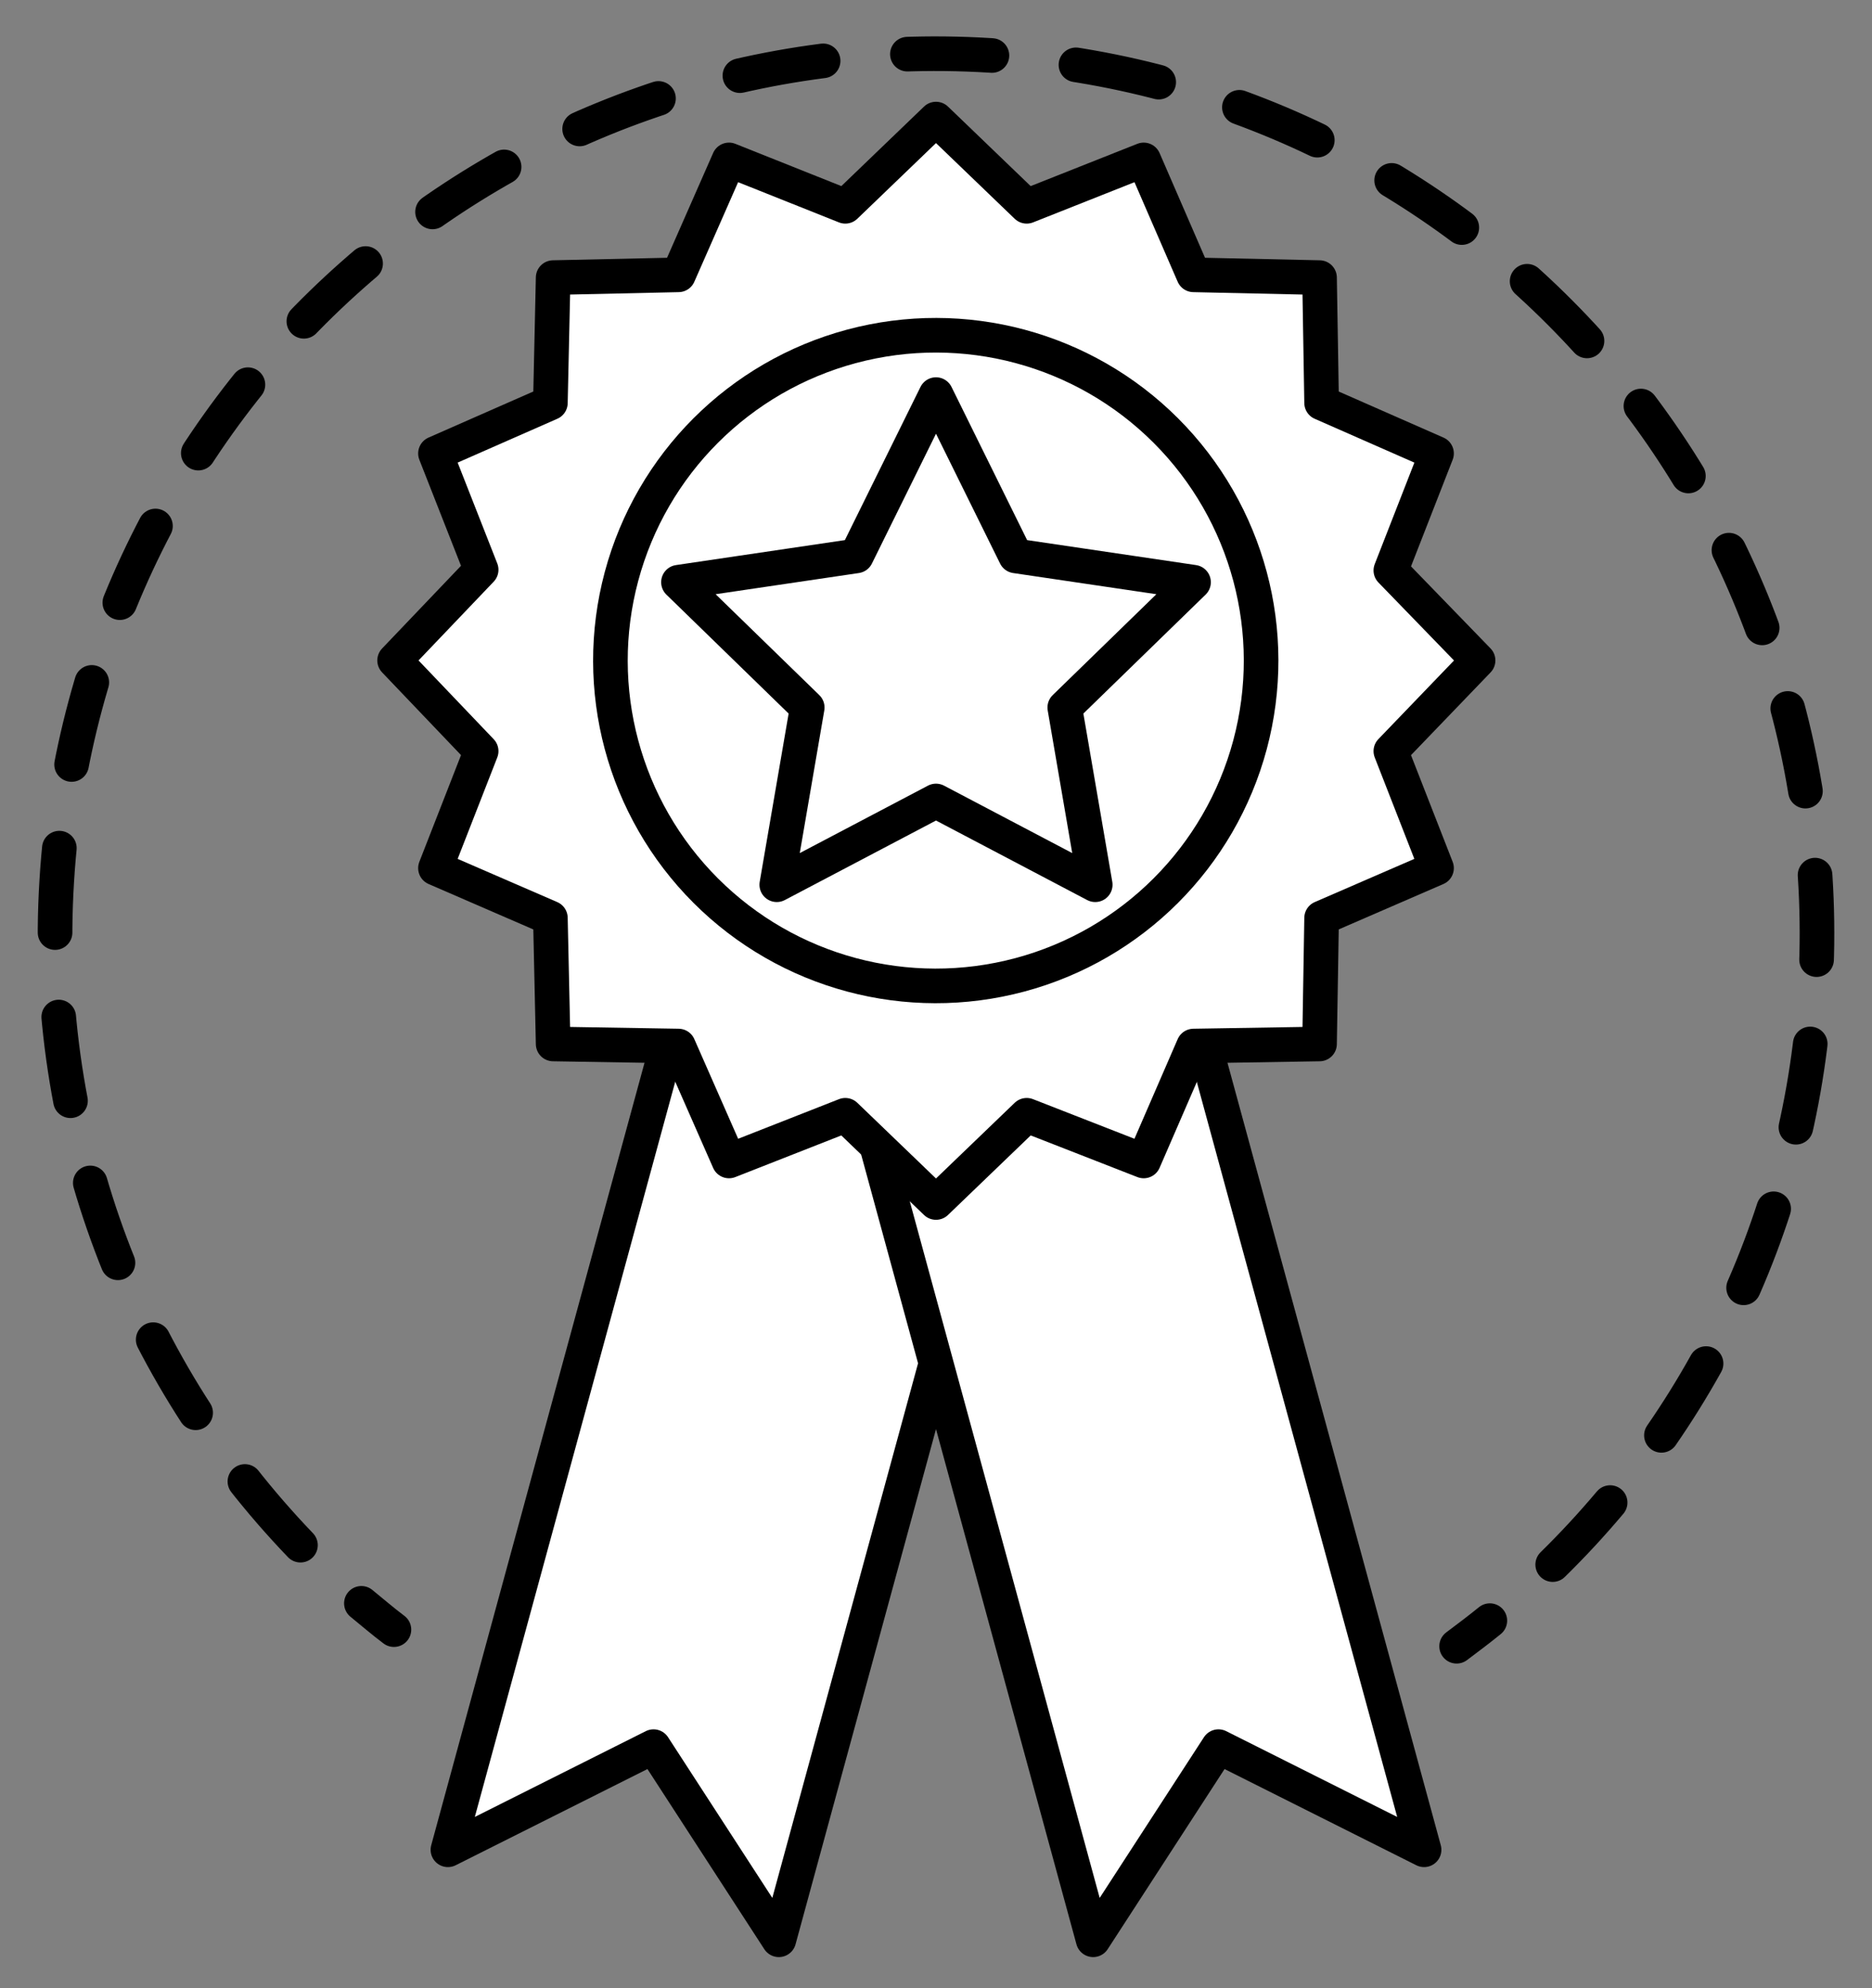
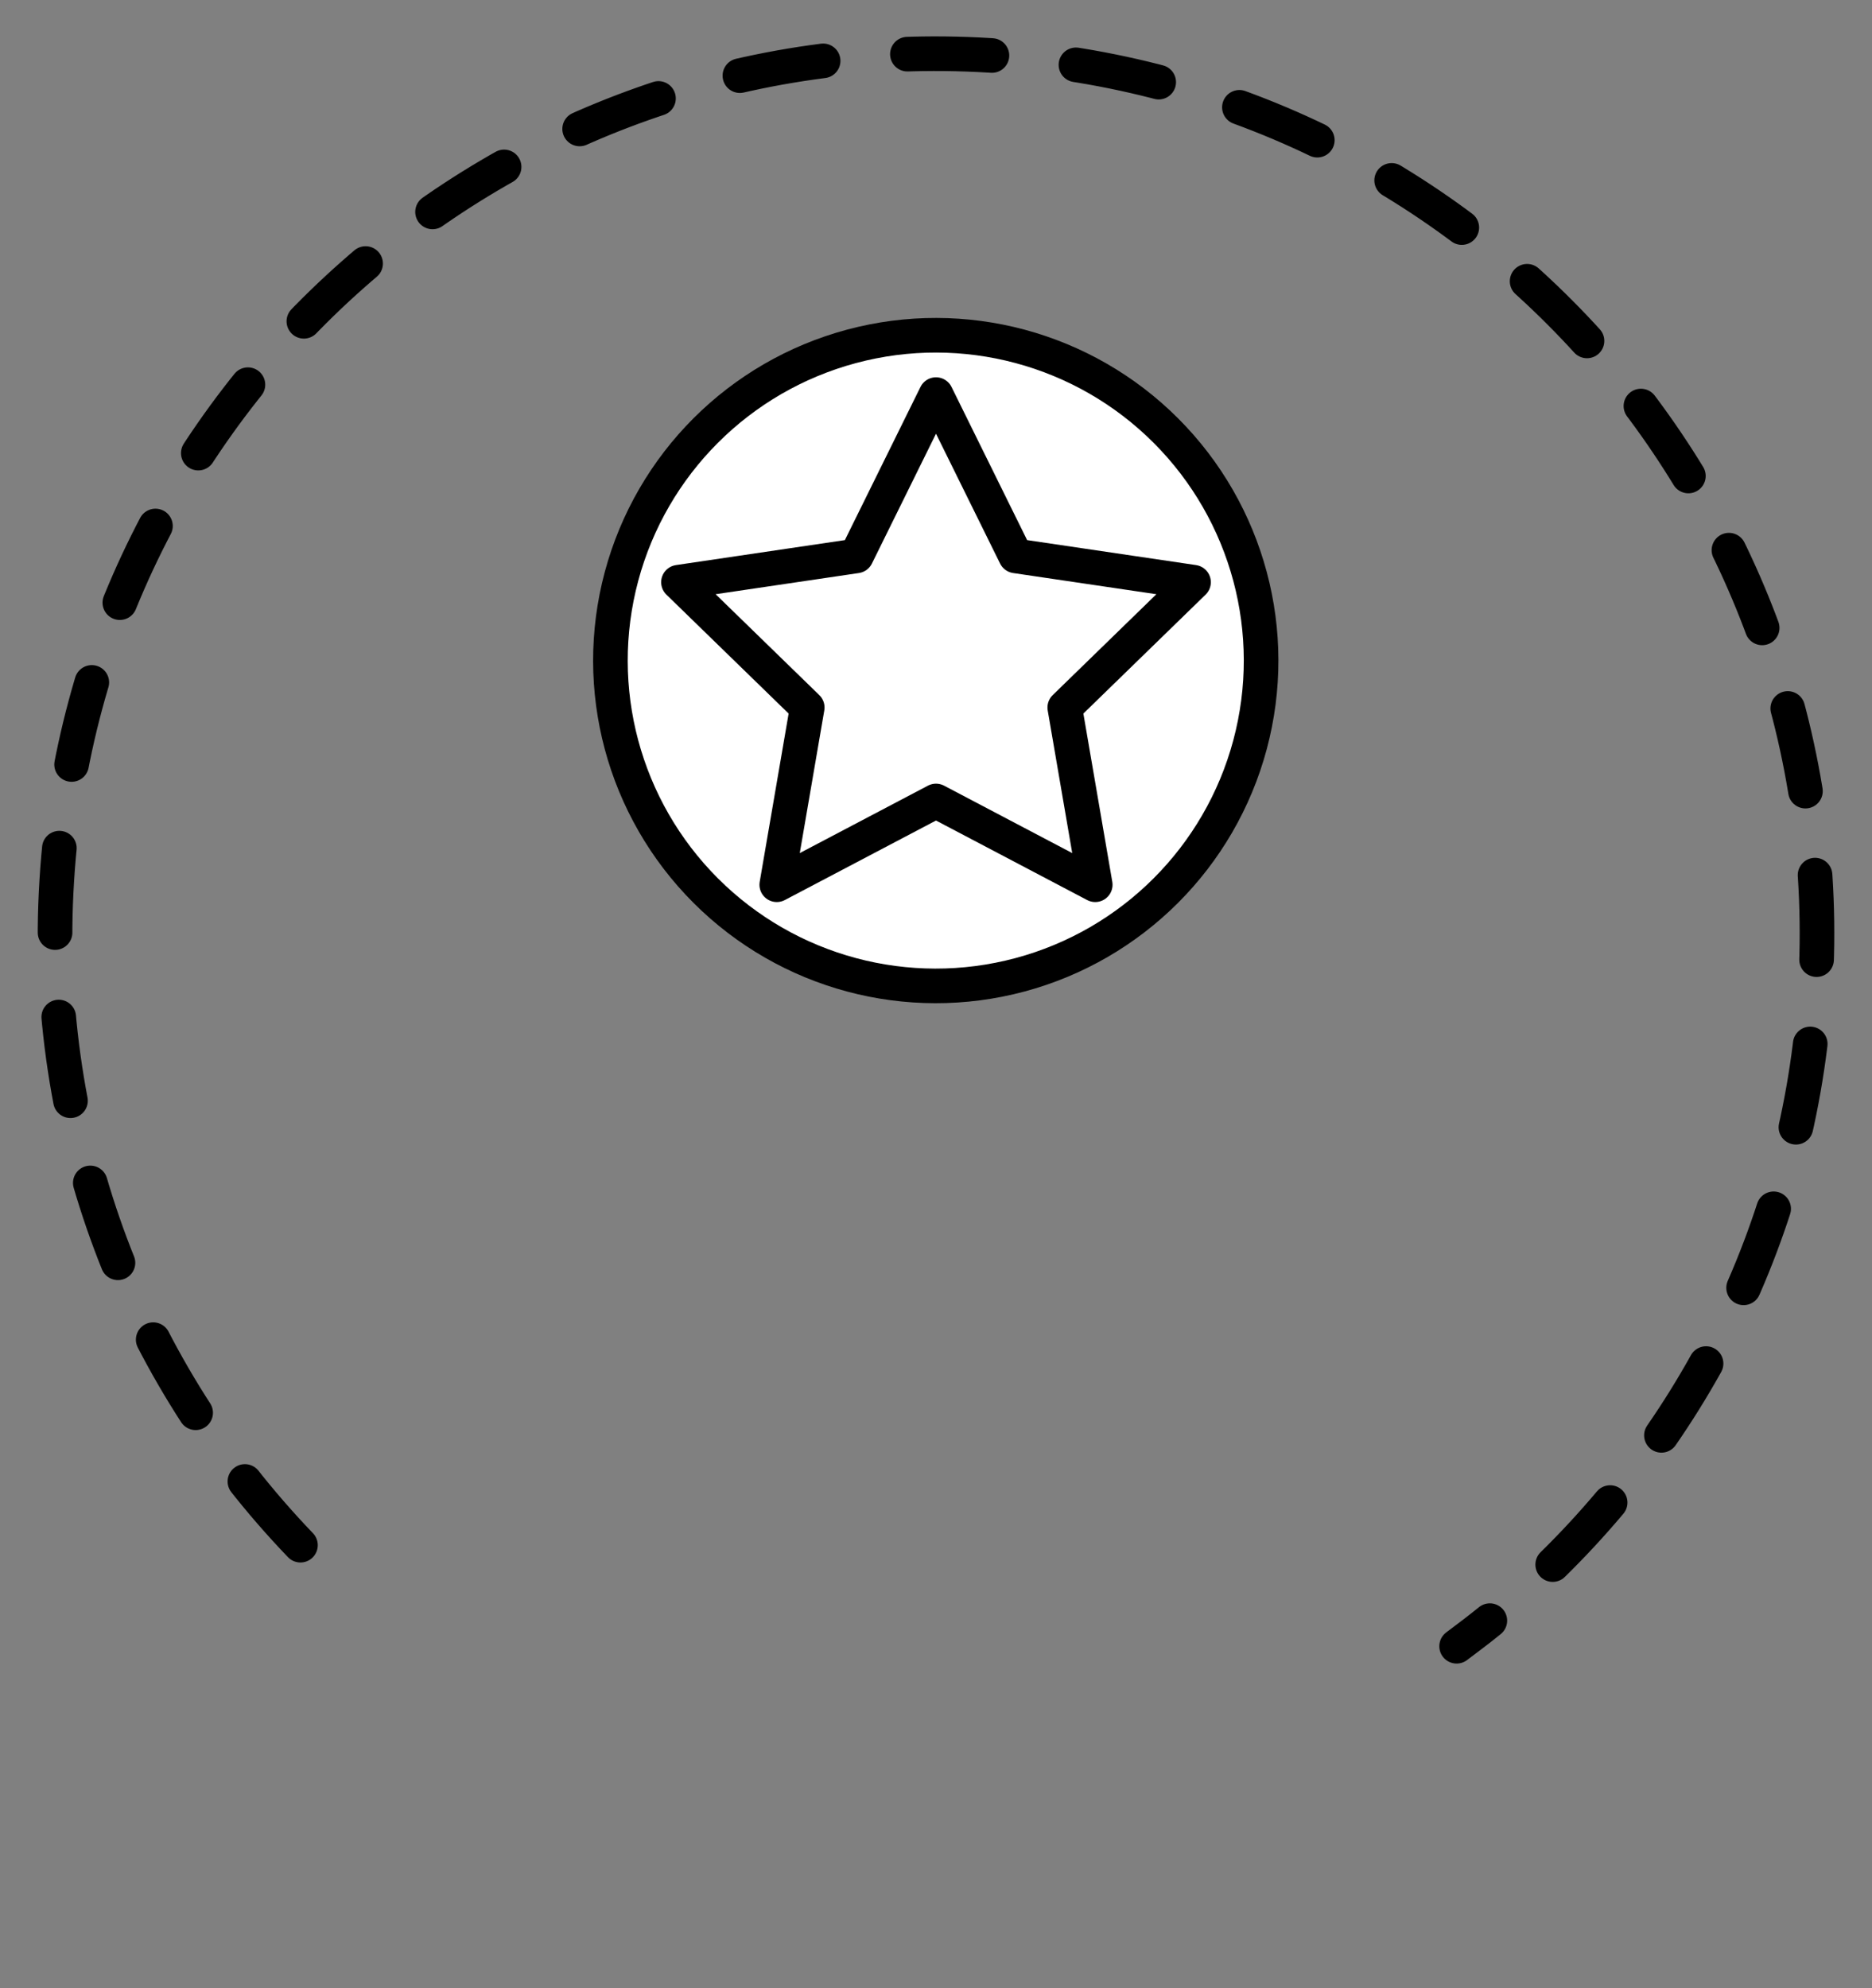
<svg xmlns="http://www.w3.org/2000/svg" version="1.1" id="Lag_1" x="0px" y="0px" viewBox="0 0 270.4 287.2" style="enable-background:new 0 0 270.4 287.2;" xml:space="preserve">
  <rect x="0" y="0" width="270.4" height="287.2" fill="#808080" stroke="none" />
  <style type="text/css"> .st0{fill:none;stroke:#000000;stroke-width:5;stroke-linecap:round;stroke-linejoin:round;} .st1{fill:none;stroke:#000000;stroke-width:5;stroke-linecap:round;stroke-linejoin:round;stroke-dasharray:12.216,12.216;} .st2{fill:#FFFFFF;stroke:#000000;stroke-width:5;stroke-linecap:round;stroke-linejoin:round;stroke-miterlimit:10;} </style>
  <g>
    <g>
      <g>
        <g>
-           <path class="st0" d="M56.9,235.4c-1.6-1.2-3.1-2.5-4.7-3.8" />
-           <path class="st1" d="M43.4,223.2c-23.8-24.8-37.5-59-35.2-96v0C12.5,57.1,72.9,3.7,143,8h0c70.2,4.3,123.6,64.7,119.2,134.9v0 c-2.1,34.9-18.2,65.7-42.4,87.3" />
+           <path class="st1" d="M43.4,223.2c-23.8-24.8-37.5-59-35.2-96C12.5,57.1,72.9,3.7,143,8h0c70.2,4.3,123.6,64.7,119.2,134.9v0 c-2.1,34.9-18.2,65.7-42.4,87.3" />
          <path class="st0" d="M215.2,234.1c-1.6,1.3-3.2,2.5-4.8,3.7" />
        </g>
      </g>
    </g>
    <g>
-       <polygon class="st2" points="112.5,280.2 94.4,252.3 64.7,267.2 100.3,136.6 148.1,149.6 " />
-       <polygon class="st2" points="157.9,280.2 176,252.3 205.7,267.2 170.1,136.6 122.3,149.6 " />
-     </g>
+       </g>
    <g>
-       <polygon class="st2" points="213.5,95.4 200.9,108.5 207.5,125.4 190.9,132.6 190.6,150.8 172.4,151.1 165.2,167.7 148.3,161.1 135.2,173.7 122.1,161.1 105.3,167.7 98,151.1 79.9,150.8 79.5,132.6 62.9,125.4 69.5,108.5 57,95.4 69.5,82.3 62.9,65.5 79.5,58.2 79.9,40.1 98,39.7 105.3,23.1 122.1,29.8 135.2,17.2 148.3,29.8 165.2,23.1 172.4,39.7 190.6,40.1 190.9,58.2 207.5,65.5 200.9,82.4 " />
-     </g>
+       </g>
    <ellipse transform="matrix(0.707 -0.707 0.707 0.707 -27.869 123.559)" class="st2" cx="135.2" cy="95.4" rx="47" ry="47" />
    <polygon class="st2" points="135.2,57 146.7,80.3 172.4,84.1 153.8,102.2 158.2,127.8 135.2,115.7 112.2,127.8 116.6,102.2 98,84.1 123.7,80.3 " />
  </g>
</svg>